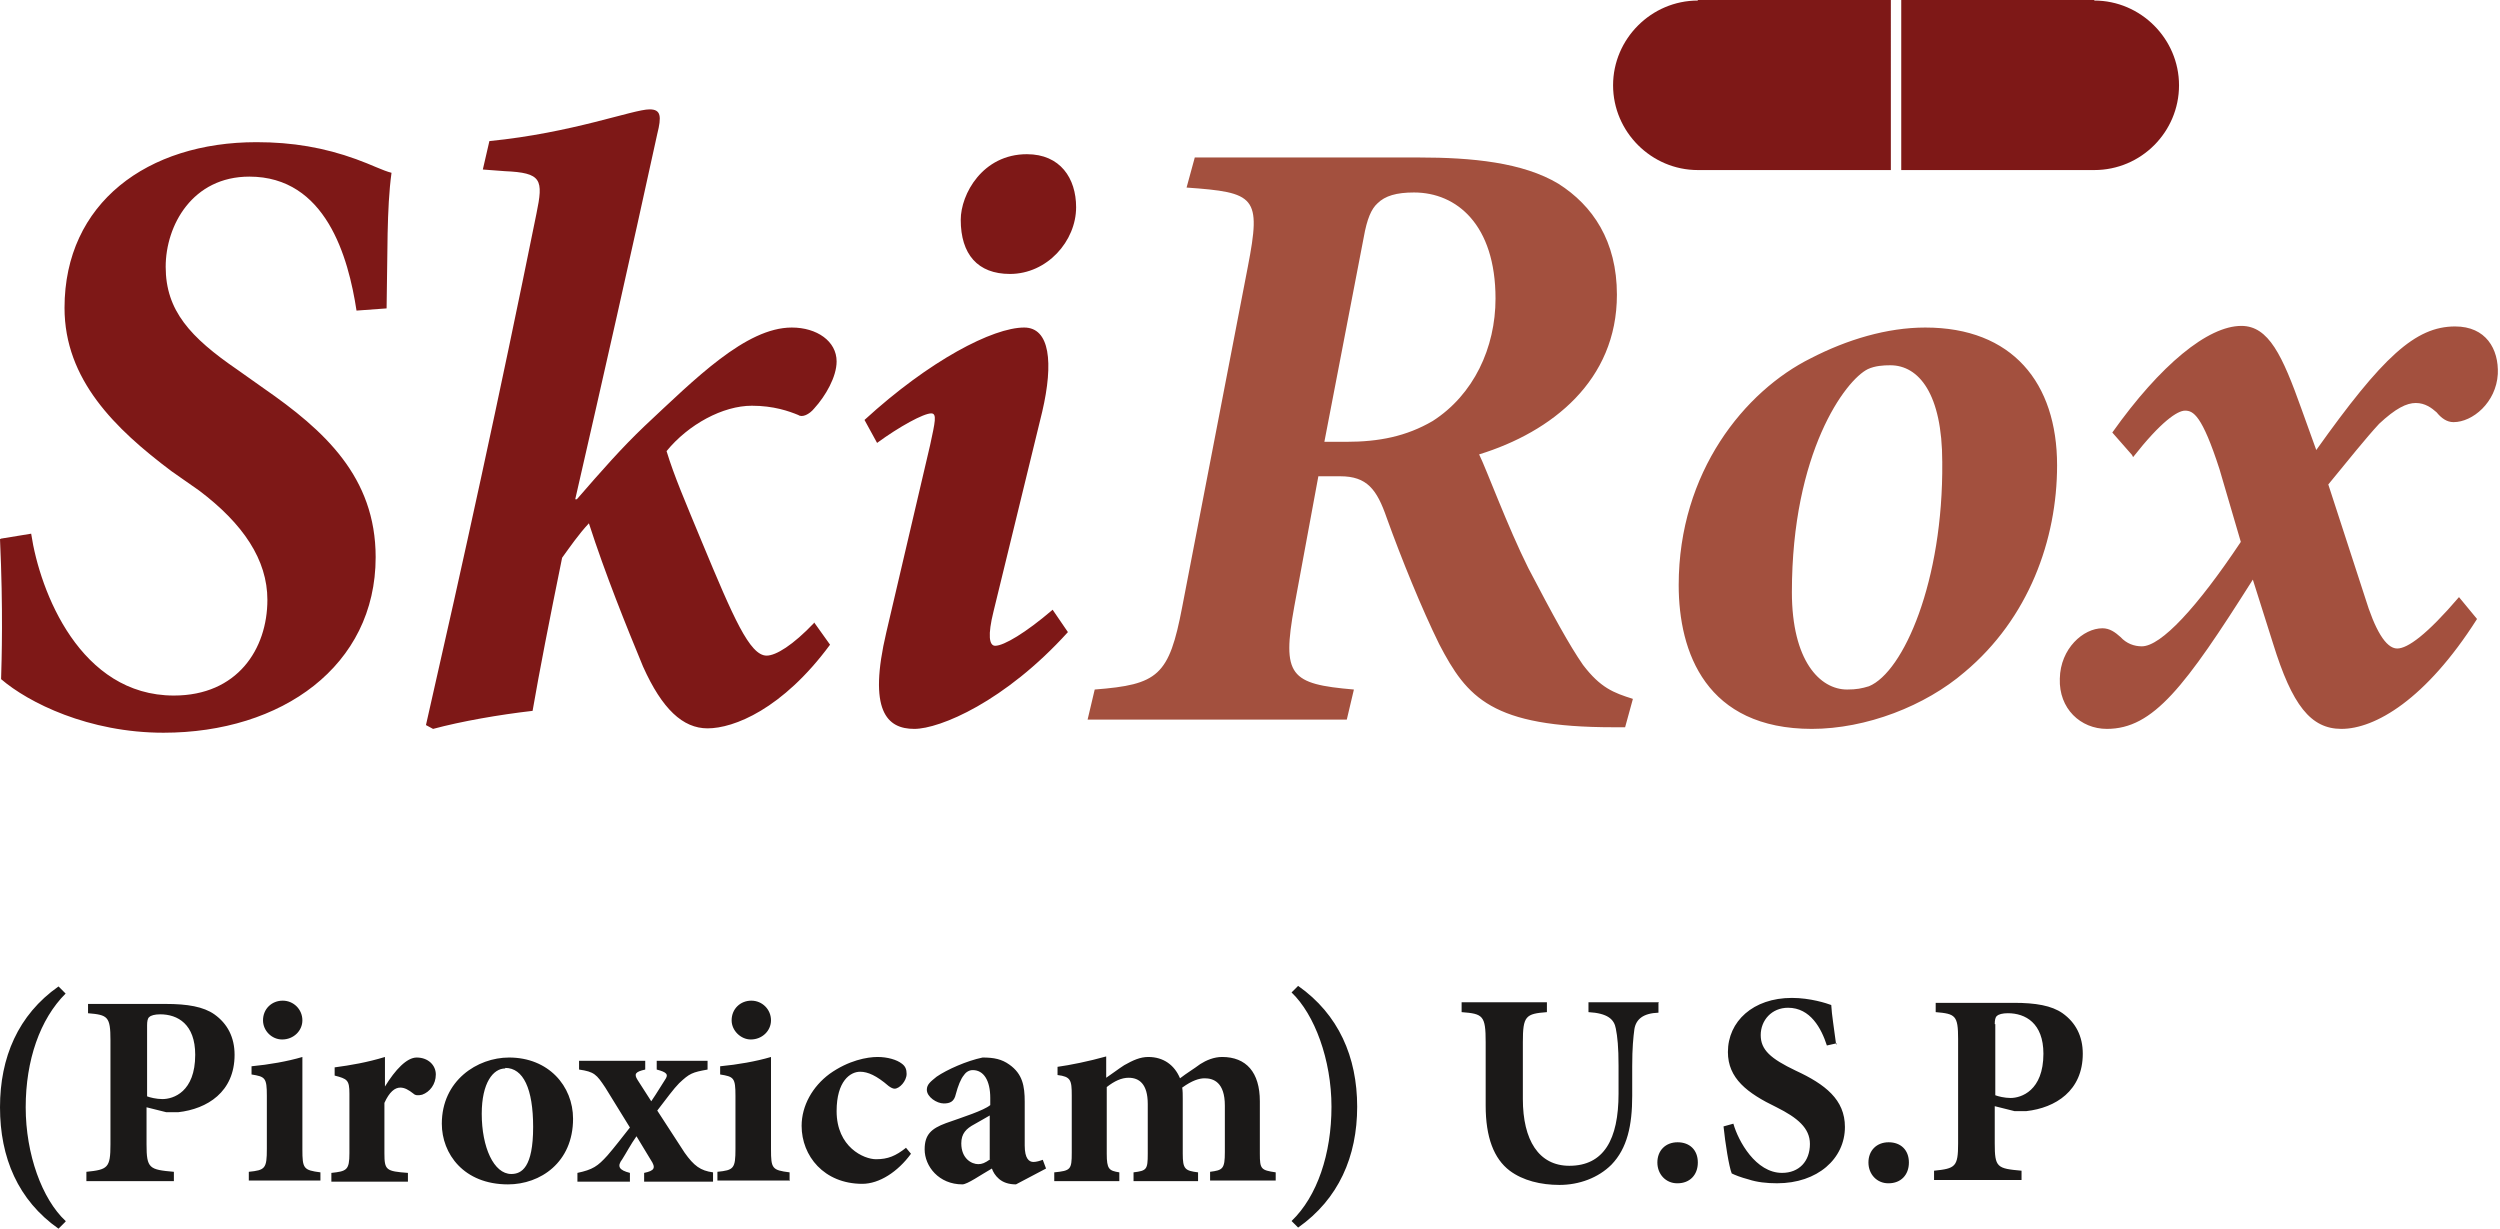
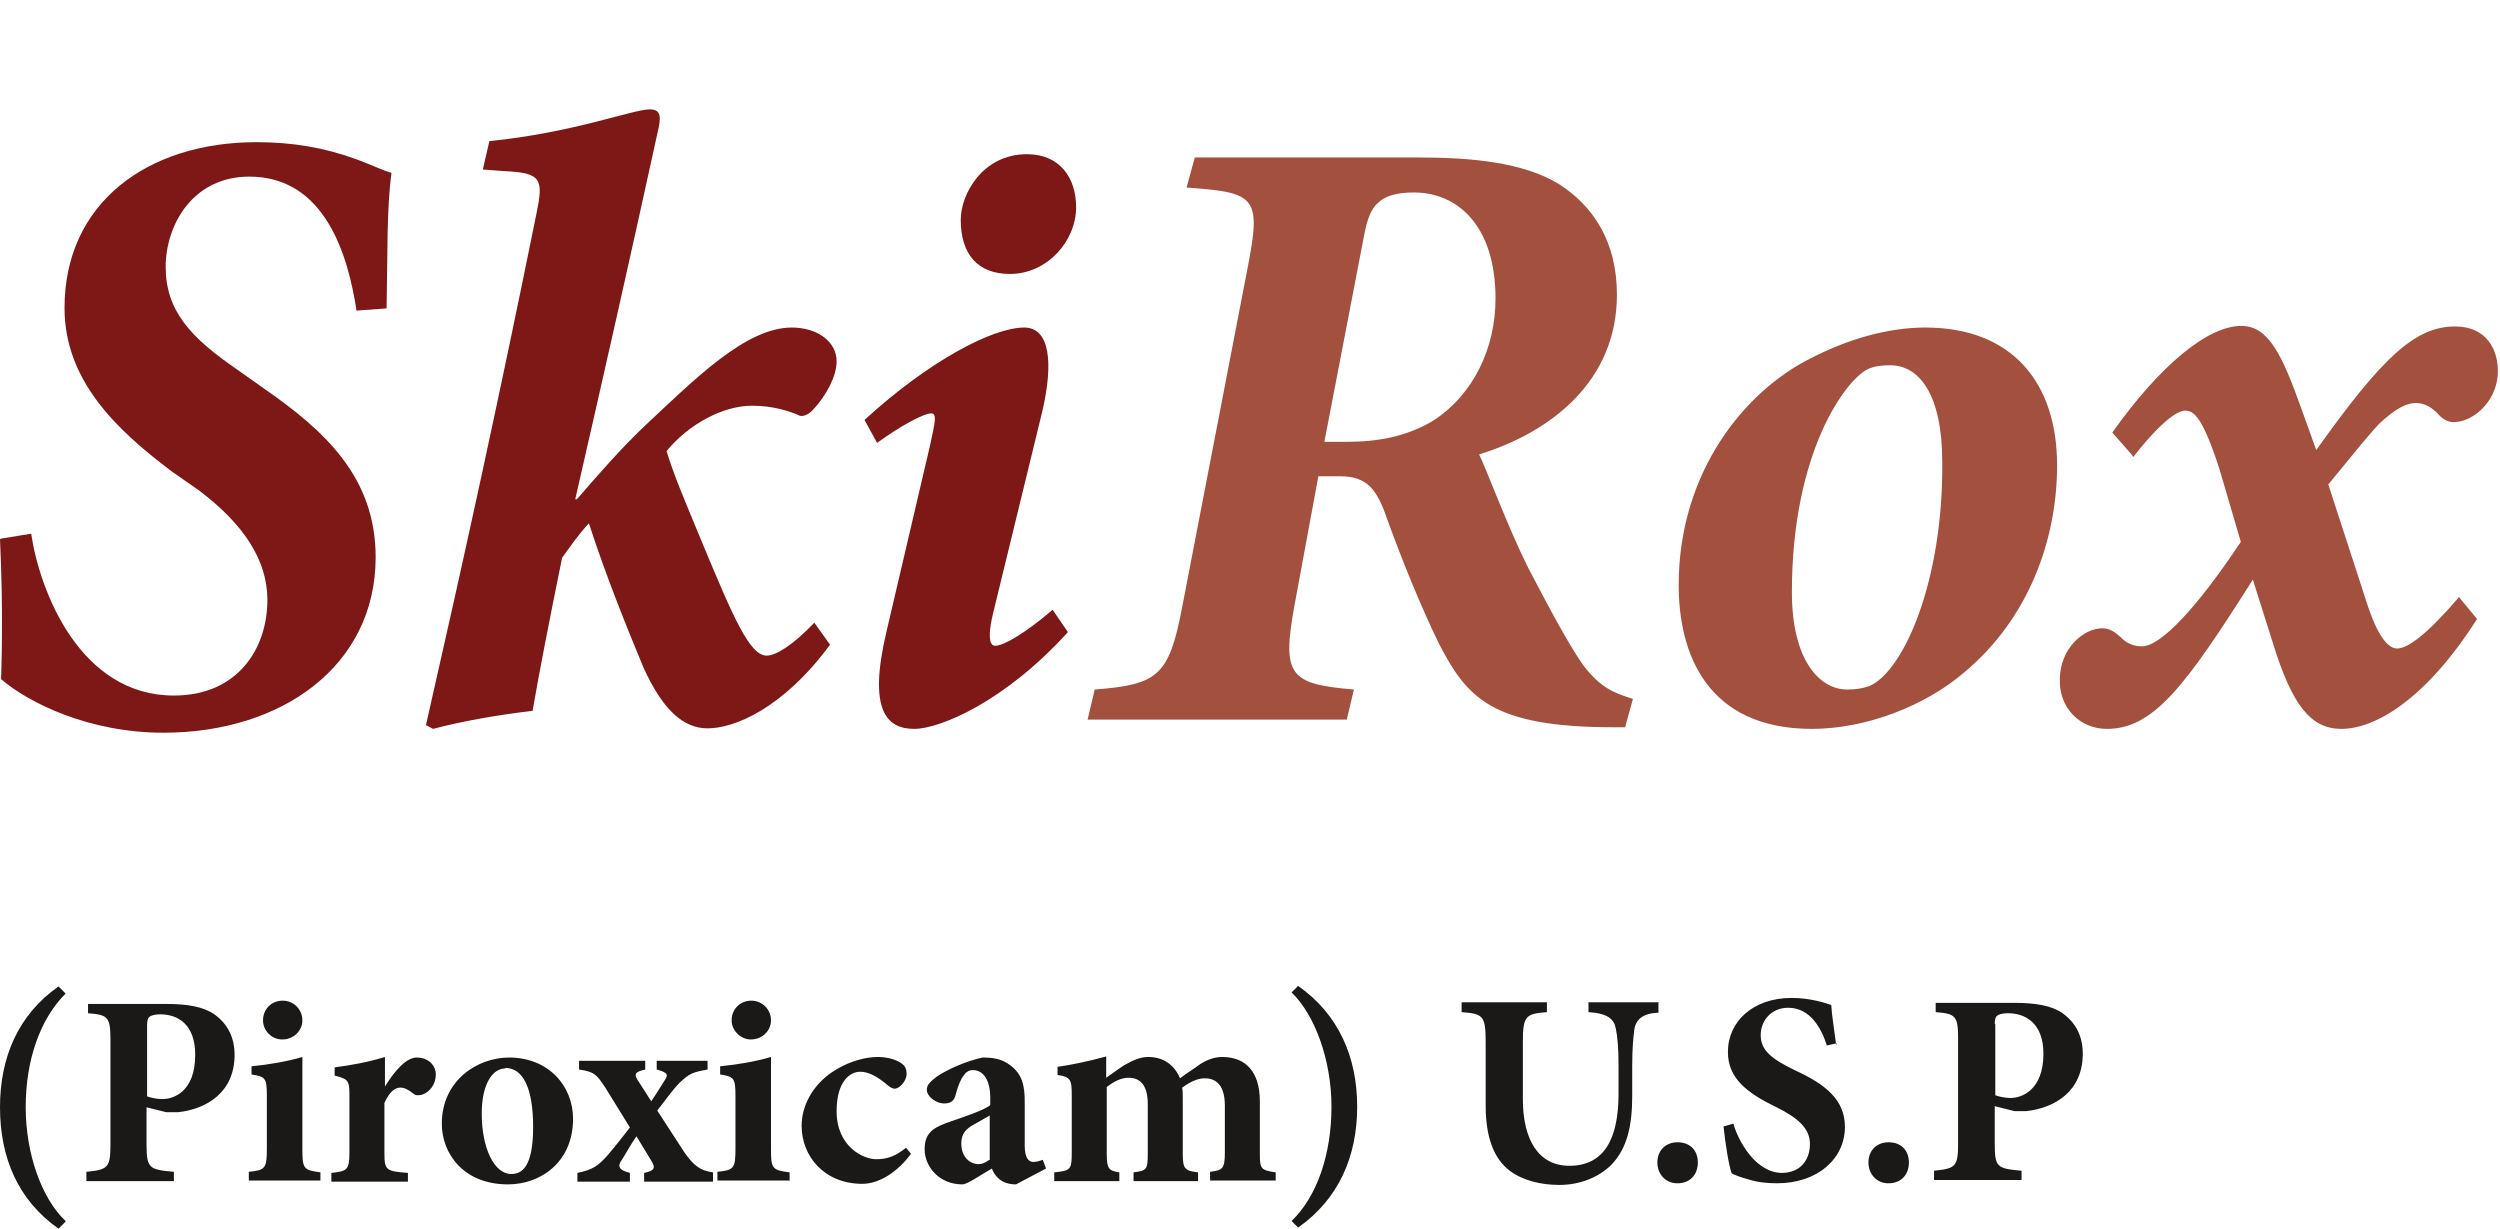
<svg xmlns="http://www.w3.org/2000/svg" viewBox="0 0 45.72 22.47">
  <defs>
    <style>.d{fill:#a3503e;}.d,.e,.f{fill-rule:evenodd;}.e{fill:#1b1918;}.f{fill:#7e1817;}</style>
  </defs>
  <g id="a" />
  <g id="b">
    <g id="c">
      <g>
-         <path class="f" d="M31.05,0h3.53V3.11h-3.53c-.85,0-1.55-.7-1.55-1.55s.7-1.55,1.55-1.55h0Z" />
-         <path class="f" d="M38.3,0h-3.53V3.11h3.53c.86,0,1.55-.7,1.55-1.55s-.7-1.55-1.55-1.55h0Z" />
        <path class="e" d="M1.2,22.33c-.43-.4-.73-1.22-.73-2.08s.26-1.61,.73-2.08l-.13-.13c-.74,.52-1.07,1.3-1.07,2.21H0c0,.92,.33,1.7,1.07,2.22l.13-.13Zm.41-3.98v.18c.36,.03,.41,.06,.41,.49v1.91c0,.43-.05,.46-.44,.5v.17h1.6v-.17c-.45-.04-.5-.06-.5-.5v-.68l.36,.09c.06,0,.14,0,.22,0,.53-.06,1.03-.37,1.03-1.05,0-.32-.13-.57-.37-.74-.2-.14-.49-.19-.89-.19H1.61Zm1.08,.4c0-.07,.01-.13,.04-.15,.03-.03,.1-.05,.2-.05,.32,0,.64,.18,.64,.74,0,.68-.4,.81-.6,.81-.11,0-.23-.03-.28-.05v-1.3Zm2.47,.26c.21,0,.37-.16,.37-.35,0-.2-.16-.36-.36-.36s-.36,.15-.36,.36c0,.19,.16,.35,.35,.35h0Zm.7,2.59v-.16c-.31-.04-.33-.07-.33-.42v-1.69c-.27,.08-.61,.14-.93,.17v.15c.25,.04,.28,.06,.28,.39v.97c0,.36-.03,.39-.33,.42v.16h1.31Zm1.18-1.73v-.54c-.33,.1-.62,.15-.92,.19v.15c.23,.06,.27,.08,.27,.33v1.09c0,.31-.05,.33-.33,.36v.16h1.4v-.16c-.4-.03-.43-.05-.43-.36v-.92c.09-.2,.19-.28,.29-.28,.08,0,.15,.04,.24,.11,.03,.03,.08,.04,.16,.02,.14-.05,.25-.19,.25-.37,0-.17-.14-.31-.35-.31-.18,0-.39,.22-.58,.53h0Zm2.27-.53c-.58,0-1.23,.42-1.23,1.21,0,.55,.4,1.11,1.21,1.11,.59,0,1.19-.4,1.19-1.2,0-.6-.45-1.12-1.17-1.12h0Zm-.07,.19c.33,0,.51,.38,.51,1.08,0,.74-.21,.86-.4,.86-.32,0-.54-.49-.54-1.1,0-.57,.21-.83,.43-.83h0Zm3.8,2.07v-.16c-.23-.03-.35-.12-.52-.36l-.5-.77c.17-.22,.3-.4,.4-.5,.19-.18,.24-.2,.52-.25v-.16h-.93v.16c.19,.05,.22,.09,.15,.19-.06,.09-.14,.23-.25,.39l-.25-.39c-.07-.11-.04-.15,.14-.19v-.16h-1.21v.16c.28,.04,.32,.09,.48,.33l.45,.73c-.15,.19-.28,.36-.41,.51-.18,.2-.27,.26-.55,.32v.16h.96v-.16c-.2-.05-.24-.12-.14-.25,.07-.11,.16-.28,.26-.42l.26,.43c.1,.15,.07,.2-.12,.24v.16h1.26Zm.69-2.59c.21,0,.37-.16,.37-.35,0-.2-.16-.36-.36-.36s-.36,.15-.36,.36c0,.19,.17,.35,.35,.35h0Zm.71,2.59v-.16c-.32-.04-.34-.07-.34-.42v-1.69c-.27,.08-.61,.14-.93,.17v.15c.25,.04,.28,.06,.28,.39v.97c0,.36-.03,.39-.33,.42v.16h1.31Zm2.13-.61c-.19,.15-.33,.21-.55,.21s-.72-.22-.72-.88c0-.55,.25-.72,.43-.72,.14,0,.3,.07,.52,.26,.04,.03,.08,.05,.11,.05,.09,0,.22-.14,.22-.27,0-.08-.02-.14-.09-.19-.09-.07-.26-.12-.44-.12h0c-.19,0-.53,.06-.88,.31-.31,.23-.51,.58-.51,.95,0,.55,.41,1.06,1.11,1.06,.31,0,.65-.22,.89-.55l-.1-.12Zm2.56,.38l-.06-.16c-.05,.02-.12,.04-.17,.04-.08,0-.16-.06-.16-.3v-.8c0-.29-.04-.51-.28-.68-.14-.1-.28-.13-.49-.13-.29,.06-.65,.22-.84,.35-.11,.09-.18,.14-.18,.24,0,.13,.18,.25,.31,.25,.11,0,.19-.03,.22-.17,.04-.15,.09-.28,.15-.35,.04-.06,.1-.09,.16-.09,.2,0,.32,.19,.32,.51v.13c-.12,.1-.5,.22-.81,.33-.27,.1-.39,.21-.39,.48,0,.31,.26,.64,.69,.64,.09,0,.33-.17,.54-.29,.02,.06,.06,.13,.13,.19,.07,.06,.17,.1,.31,.1l.55-.29Zm-1.02-.17c-.1,.07-.15,.09-.22,.09-.12,0-.31-.1-.31-.38,0-.18,.09-.27,.24-.35,.11-.06,.19-.11,.28-.16v.8Zm5.22,.4v-.16c-.27-.04-.29-.06-.29-.34v-.96c0-.53-.25-.81-.69-.81-.15,0-.29,.06-.4,.13-.12,.09-.24,.16-.37,.26-.1-.24-.3-.39-.58-.39-.15,0-.28,.06-.44,.15-.11,.07-.21,.15-.33,.23v-.39c-.32,.09-.67,.16-.89,.19v.15c.24,.03,.26,.09,.26,.37v1.05c0,.31-.02,.33-.32,.36v.16h1.19v-.16c-.19-.03-.23-.06-.23-.34v-1.22c.14-.11,.27-.17,.4-.17,.19,0,.35,.11,.35,.48v.91c0,.29-.02,.31-.26,.34v.16h1.18v-.16c-.24-.03-.28-.06-.28-.34v-1c0-.08,0-.15-.01-.21,.18-.13,.31-.17,.41-.17,.16,0,.37,.07,.37,.5v.85c0,.31-.04,.33-.27,.36v.16h1.2Zm1.49-1.36c0-.91-.34-1.69-1.08-2.21l-.12,.12c.42,.4,.73,1.23,.73,2.09s-.26,1.64-.73,2.09l.12,.12c.74-.52,1.08-1.3,1.08-2.21h0Zm5.52-1.91h-1.29v.18c.35,.02,.47,.13,.5,.3,.03,.15,.05,.34,.05,.68v.51c0,.84-.27,1.32-.9,1.32-.56,0-.85-.47-.85-1.22v-1.04c0-.48,.05-.52,.44-.55v-.18h-1.56v.18c.39,.03,.44,.06,.44,.55v1.16c0,.58,.15,.97,.44,1.19,.24,.18,.57,.26,.91,.26,.36,0,.71-.13,.95-.37,.29-.3,.38-.72,.38-1.26v-.54c0-.34,.02-.53,.04-.68,.03-.18,.16-.29,.44-.3v-.18Zm.34,3.31c.22,0,.37-.15,.37-.38s-.15-.37-.37-.37-.37,.15-.37,.37,.16,.38,.36,.38h0Zm2.9-2.53c-.04-.32-.08-.54-.09-.73-.08-.03-.38-.13-.72-.13-.71,0-1.17,.43-1.17,.99,0,.48,.35,.75,.89,1.01,.38,.19,.61,.38,.61,.67,0,.32-.2,.53-.51,.53-.48,0-.8-.58-.89-.9l-.18,.05c.03,.3,.1,.74,.15,.86,.06,.03,.16,.07,.31,.11,.15,.05,.33,.07,.52,.07,.74,0,1.24-.45,1.24-1.03,0-.5-.36-.78-.9-1.03-.46-.22-.64-.38-.64-.65s.2-.5,.5-.5c.41,0,.61,.38,.71,.69l.18-.04Zm.96,2.53c.22,0,.37-.15,.37-.38s-.15-.37-.37-.37-.37,.15-.37,.37,.16,.38,.36,.38h0Zm.86-3.31v.18c.36,.03,.41,.06,.41,.49v1.91c0,.43-.05,.46-.44,.5v.17h1.6v-.17c-.45-.04-.49-.06-.49-.5v-.68l.36,.09c.06,0,.14,0,.22,0,.53-.06,1.03-.37,1.03-1.05,0-.32-.13-.57-.37-.74-.2-.14-.49-.19-.89-.19h-1.43Zm1.08,.4c0-.07,.01-.13,.04-.15,.03-.03,.1-.05,.2-.05,.32,0,.65,.18,.65,.74,0,.68-.41,.81-.6,.81-.11,0-.23-.03-.28-.05v-1.3Z" />
        <path class="f" d="M0,9.86c.06,1.3,.03,2.21,.02,2.56,.5,.43,1.6,.98,2.97,.98,2.16,0,3.88-1.22,3.88-3.21,0-1.47-.94-2.32-2.05-3.09l-.48-.34c-.86-.59-1.31-1.08-1.31-1.88,0-.76,.49-1.65,1.53-1.65,1.4,0,1.81,1.47,1.96,2.45l.55-.04c.02-1,0-1.82,.09-2.48-.16-.04-.37-.15-.65-.25-.58-.21-1.16-.31-1.82-.31-1.99,0-3.51,1.11-3.51,3.03,0,1.31,.92,2.21,1.96,2.99l.5,.35c.81,.61,1.25,1.27,1.25,2,0,.9-.55,1.75-1.71,1.75-1.71,0-2.45-1.89-2.61-2.96l-.55,.09Zm14.89,1.53c-.39,.41-.7,.6-.87,.6-.31,0-.61-.7-1.18-2.07-.31-.75-.51-1.21-.65-1.67,.4-.49,1.03-.83,1.56-.83,.4,0,.68,.1,.85,.17,.07,.05,.2-.01,.29-.12,.21-.23,.41-.58,.41-.86,0-.37-.36-.62-.82-.62-.84,0-1.77,.94-2.69,1.8-.42,.4-.78,.81-1.24,1.34h-.03c.52-2.27,1-4.39,1.5-6.68,.08-.32,.07-.45-.14-.45-.3,0-1.41,.43-2.93,.58l-.12,.52,.4,.03c.68,.03,.71,.15,.58,.78-.69,3.41-1.33,6.32-2.02,9.35l.13,.07c.52-.14,1.21-.26,1.82-.33,.13-.75,.3-1.62,.54-2.8,.13-.18,.31-.44,.49-.63,.3,.93,.68,1.87,.99,2.62,.35,.78,.73,1.13,1.18,1.13,.48,0,1.37-.35,2.24-1.53l-.3-.42Zm3.89-8.57c-.81,0-1.21,.73-1.21,1.2,0,.63,.31,.99,.9,.99,.68,0,1.21-.6,1.21-1.22,0-.53-.29-.97-.9-.97h0Zm.46,8.34c-.48,.41-.88,.65-1.04,.65-.11,0-.14-.19-.03-.63l.89-3.65c.21-.9,.14-1.54-.33-1.54-.57,0-1.73,.6-2.92,1.69l.23,.42c.41-.3,.85-.54,.99-.54,.11,0,.07,.16-.02,.58l-.8,3.42c-.34,1.44,.01,1.77,.51,1.77,.47,0,1.66-.5,2.81-1.77l-.28-.41Z" />
        <path class="d" d="M29.86,12.78c-.35-.11-.59-.2-.91-.62-.25-.36-.55-.91-1-1.77-.38-.76-.77-1.82-.9-2.08,1.33-.41,2.52-1.35,2.52-2.92,0-.98-.44-1.63-1.07-2.03-.65-.39-1.58-.48-2.55-.48h-4.1l-.15,.55c1.26,.09,1.37,.16,1.12,1.45l-1.2,6.22c-.24,1.26-.44,1.42-1.6,1.51l-.13,.55h4.74l.13-.55c-1.17-.1-1.32-.25-1.09-1.52l.44-2.38h.4c.49,0,.67,.24,.85,.76,.27,.75,.64,1.66,.96,2.31,.51,.98,.96,1.52,3.19,1.52h.21l.14-.51Zm-5.64-4.7l.72-3.74c.06-.34,.14-.52,.25-.62,.14-.14,.35-.2,.67-.2,.78,0,1.49,.59,1.49,1.94,0,.9-.4,1.76-1.15,2.24-.48,.28-.98,.38-1.58,.38h-.4Zm8.91,5.25c1,0,2.08-.42,2.8-1.04,1.17-.98,1.69-2.42,1.69-3.78,0-1.51-.82-2.52-2.41-2.52-.7,0-1.43,.22-2.09,.56-1.21,.6-2.42,2.08-2.42,4.15,0,1.23,.5,2.63,2.44,2.63h0Zm.65-.72c-.5,0-1.01-.53-1.01-1.78,0-2.56,.98-3.88,1.39-4.08,.13-.06,.28-.07,.41-.07,.52,0,.95,.52,.95,1.77,.02,2.18-.71,3.84-1.34,4.1-.13,.04-.23,.06-.4,.06h0Zm5.23-4.25c.51-.65,.81-.85,.95-.85,.15,0,.31,.08,.63,1.07l.39,1.33c-.8,1.2-1.46,1.91-1.81,1.91-.14,0-.28-.05-.39-.17-.1-.09-.2-.16-.33-.16-.35,0-.77,.37-.78,.92-.02,.55,.38,.92,.86,.92,.85,0,1.43-.77,2.67-2.73l.37,1.17c.35,1.13,.69,1.56,1.25,1.56,.61,0,1.54-.53,2.48-2.01l-.33-.4c-.59,.69-.94,.94-1.13,.94-.21,0-.41-.35-.59-.94l-.67-2.06c.37-.45,.68-.84,.93-1.11,.3-.28,.5-.38,.67-.38s.29,.09,.38,.17c.09,.11,.19,.18,.31,.18,.35,0,.78-.36,.81-.88,.02-.46-.22-.87-.78-.87-.73,0-1.33,.56-2.54,2.26l-.27-.75c-.35-.98-.6-1.52-1.1-1.52-.61,0-1.48,.71-2.36,1.95l.36,.41Z" />
      </g>
    </g>
  </g>
</svg>